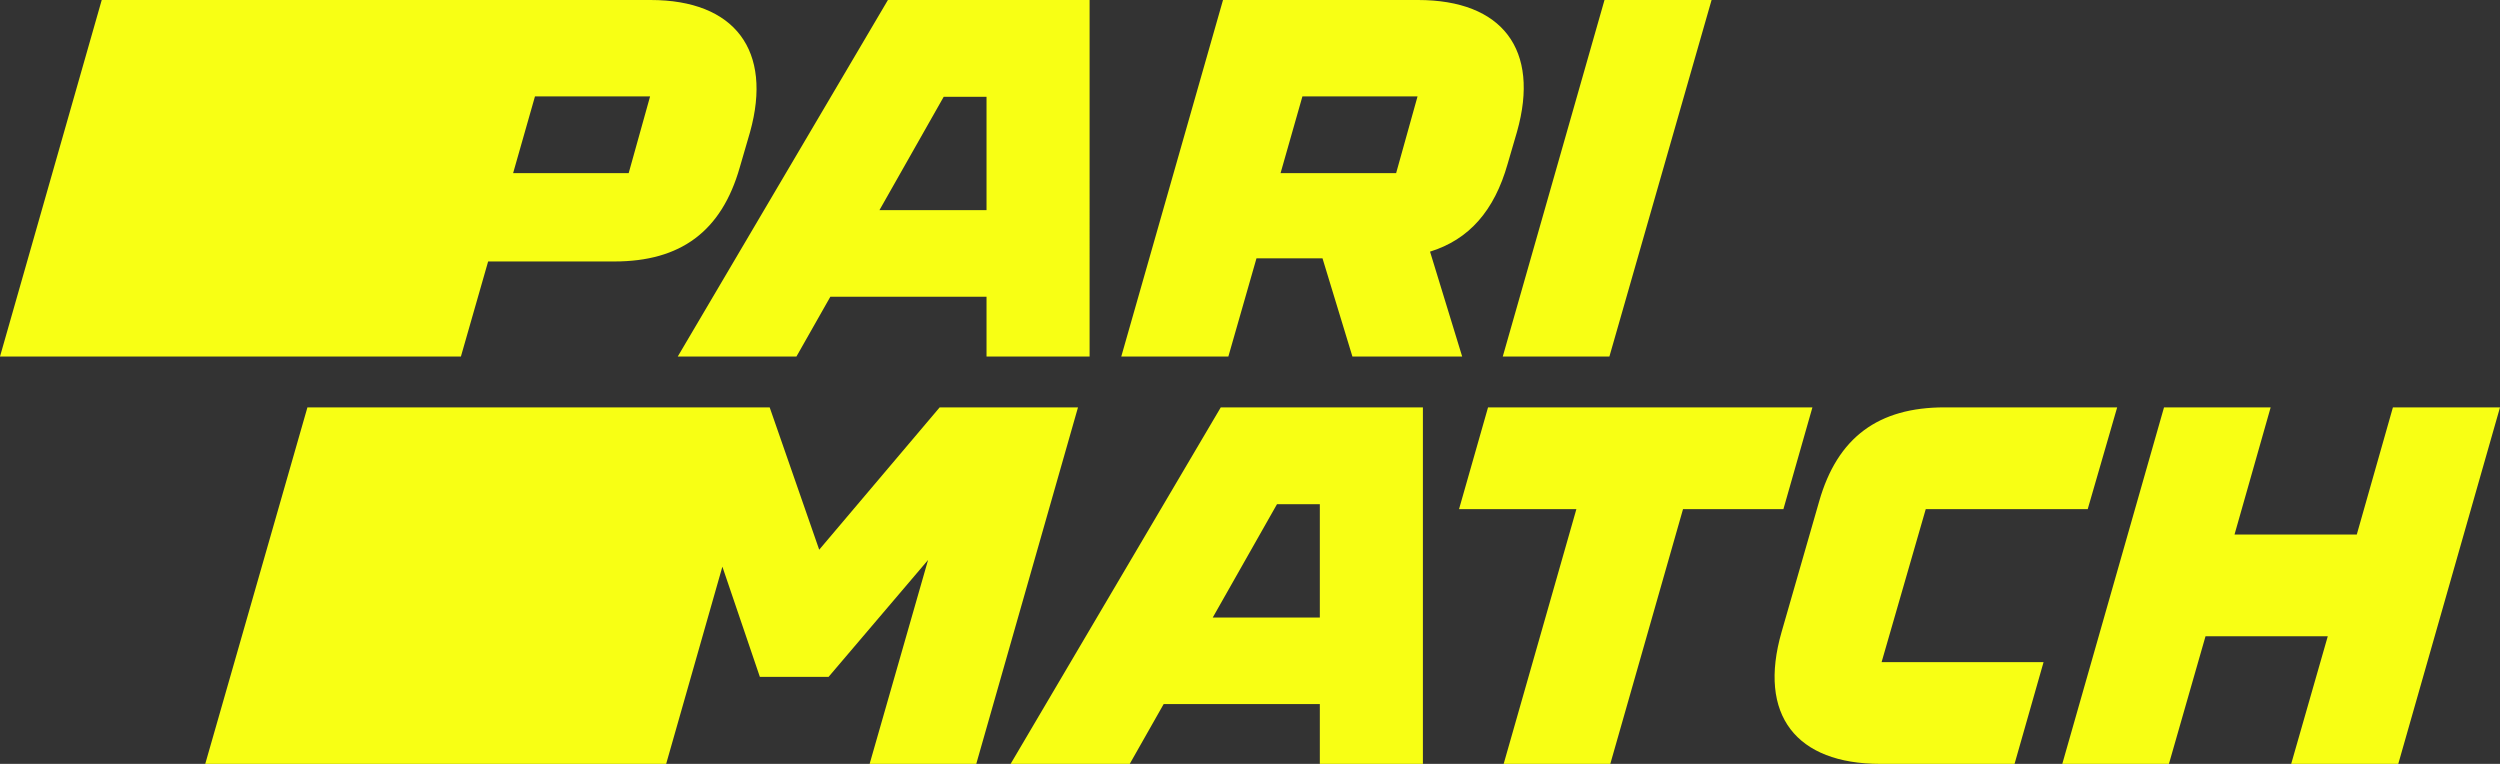
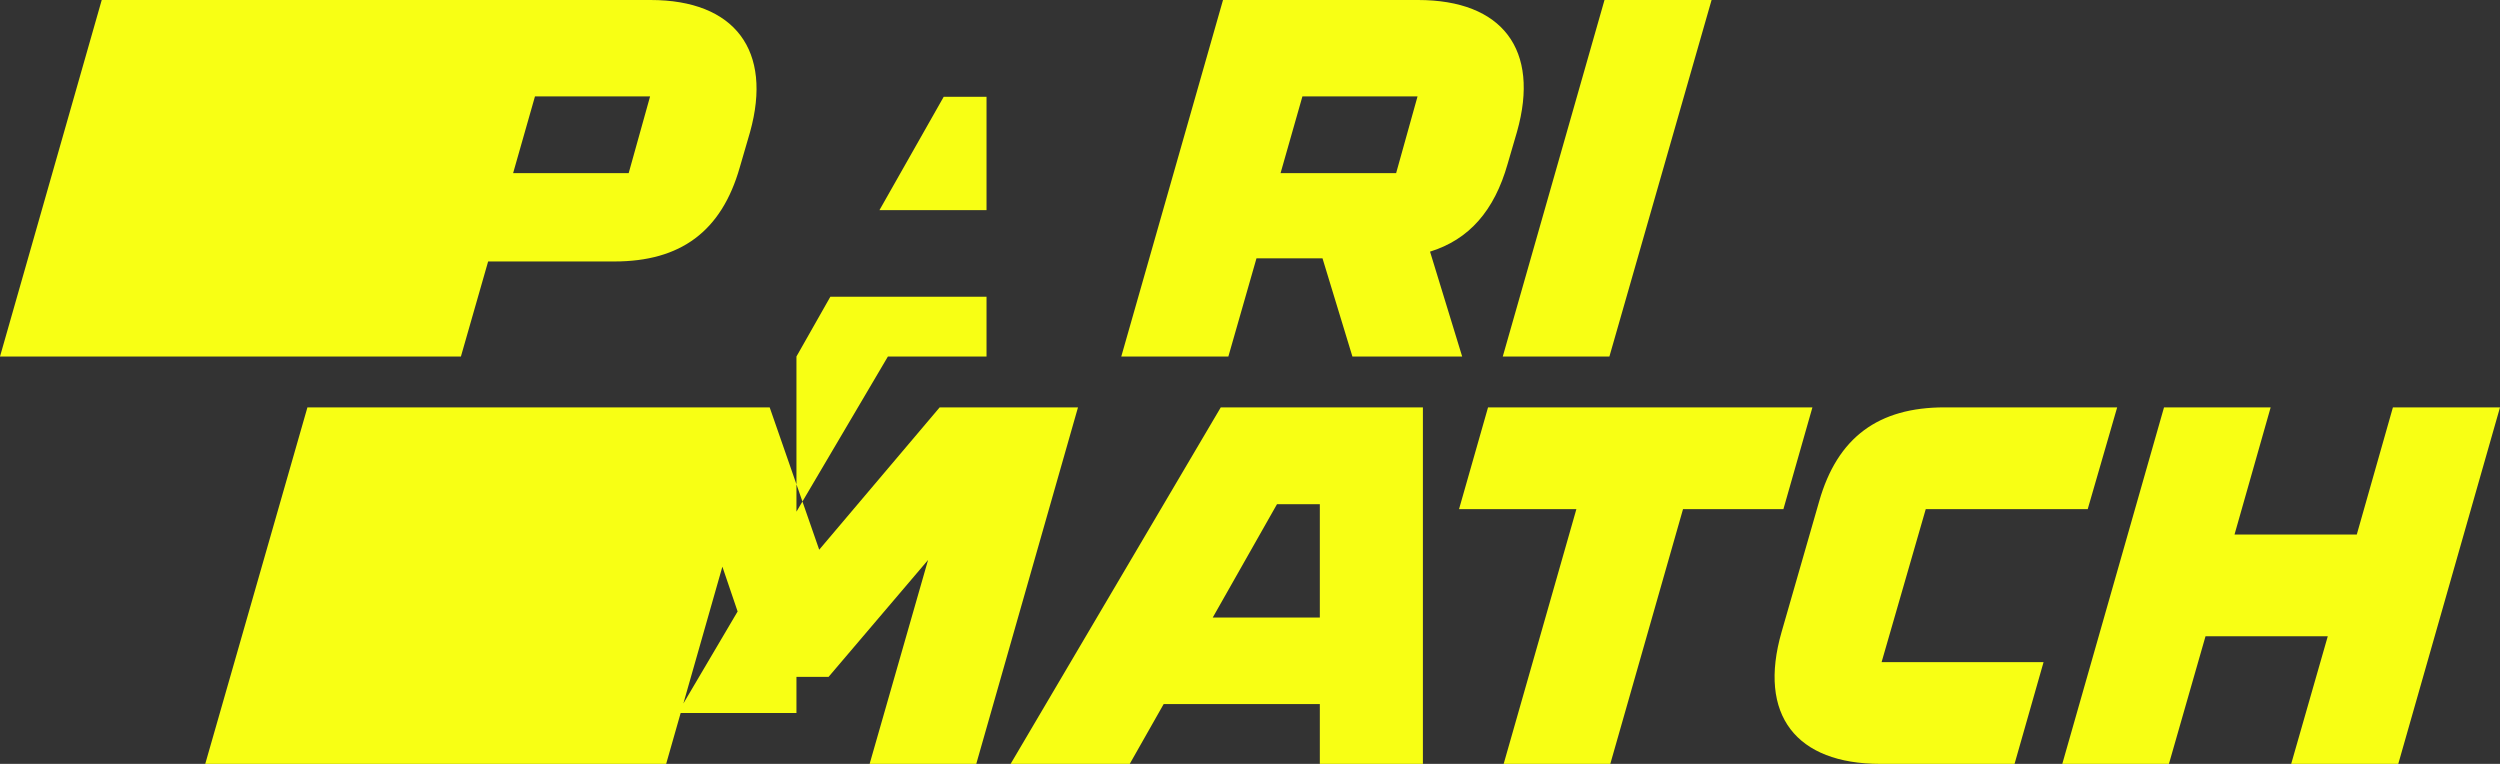
<svg xmlns="http://www.w3.org/2000/svg" viewBox="0 0 560.3 171.2">
  <rect x="0" y="0" width="560.3" height="171.2" fill="#333333" stroke="none" />
-   <path d="M103.3 79.9l6.1-21.3h28.3c14.8 0 24-6.7 28.1-21.1l2.3-7.9C173.2 11.3 164.7 0 145.8 0h-123L0 79.9h103.3zm42.4-58.3l-4.8 17.2H115l4.9-17.2h25.8zm32.8 58.3l7.6-13.4h35v13.4h23.1V0H199l-47.1 79.9h26.6zm33-58.2h9.6v25.4h-24l14.4-25.4zm126.4 15l2.1-7.2C345.2 11.1 336.7 0 317.8 0h-43.7l-22.8 79.9h24l6.3-22h14.8l6.7 22h24.6l-7.2-23.5c8.7-2.7 14.4-9.1 17.4-19.7m-46-15.1h25.8l-4.8 17.2H287l4.9-17.2zm68.8 58.3L383.6 0h-24l-22.8 79.9zM210.6 91.3l-27 31.9-11.1-31.9H68.9L46 171.2h103.3l12.6-44.2 8.4 24.7h15.4l22.3-26.2-13.1 45.7h23.9l22.8-79.9zm63 0l-47.1 79.9h26.7l7.6-13.4h35v13.4h23.1V91.3h-45.3zm-1.8 47.1l14.4-25.4h9.6v25.4h-24zm127.9-24.3l6.5-22.8h-72.7l-6.5 22.8h26.3L337 171.2h23.9l16.3-57.1zm31.9 0h36.3l6.6-22.8h-38.7c-14.8 0-24 6.7-28.1 21.1l-8.4 29.2c-5.4 18.7 3.3 29.6 22.1 29.6h30.1l6.5-22.8h-36.3l9.9-34.3zm104.7-22.8l-8.1 28.5h-27.4l8.1-28.5H485l-22.8 79.9h23.9l8.2-28.6h27.4l-8.2 28.6h24l22.8-79.9z" fill="#f8ff14" />
+   <path d="M103.3 79.9l6.1-21.3h28.3c14.8 0 24-6.7 28.1-21.1l2.3-7.9C173.2 11.3 164.7 0 145.8 0h-123L0 79.9h103.3zm42.4-58.3l-4.8 17.2H115l4.9-17.2h25.8zm32.8 58.3l7.6-13.4h35v13.4h23.1H199l-47.1 79.9h26.6zm33-58.2h9.6v25.4h-24l14.4-25.4zm126.4 15l2.1-7.2C345.2 11.1 336.7 0 317.8 0h-43.7l-22.8 79.9h24l6.3-22h14.8l6.7 22h24.6l-7.2-23.5c8.7-2.7 14.4-9.1 17.4-19.7m-46-15.1h25.8l-4.8 17.2H287l4.9-17.2zm68.8 58.3L383.6 0h-24l-22.8 79.9zM210.6 91.3l-27 31.9-11.1-31.9H68.9L46 171.2h103.3l12.6-44.2 8.4 24.7h15.4l22.3-26.2-13.1 45.7h23.9l22.8-79.9zm63 0l-47.1 79.9h26.7l7.6-13.4h35v13.4h23.1V91.3h-45.3zm-1.8 47.1l14.4-25.4h9.6v25.4h-24zm127.9-24.3l6.5-22.8h-72.7l-6.5 22.8h26.3L337 171.2h23.9l16.3-57.1zm31.9 0h36.3l6.6-22.8h-38.7c-14.8 0-24 6.7-28.1 21.1l-8.4 29.2c-5.4 18.7 3.3 29.6 22.1 29.6h30.1l6.5-22.8h-36.3l9.9-34.3zm104.7-22.8l-8.1 28.5h-27.4l8.1-28.5H485l-22.8 79.9h23.9l8.2-28.6h27.4l-8.2 28.6h24l22.8-79.9z" fill="#f8ff14" />
</svg>